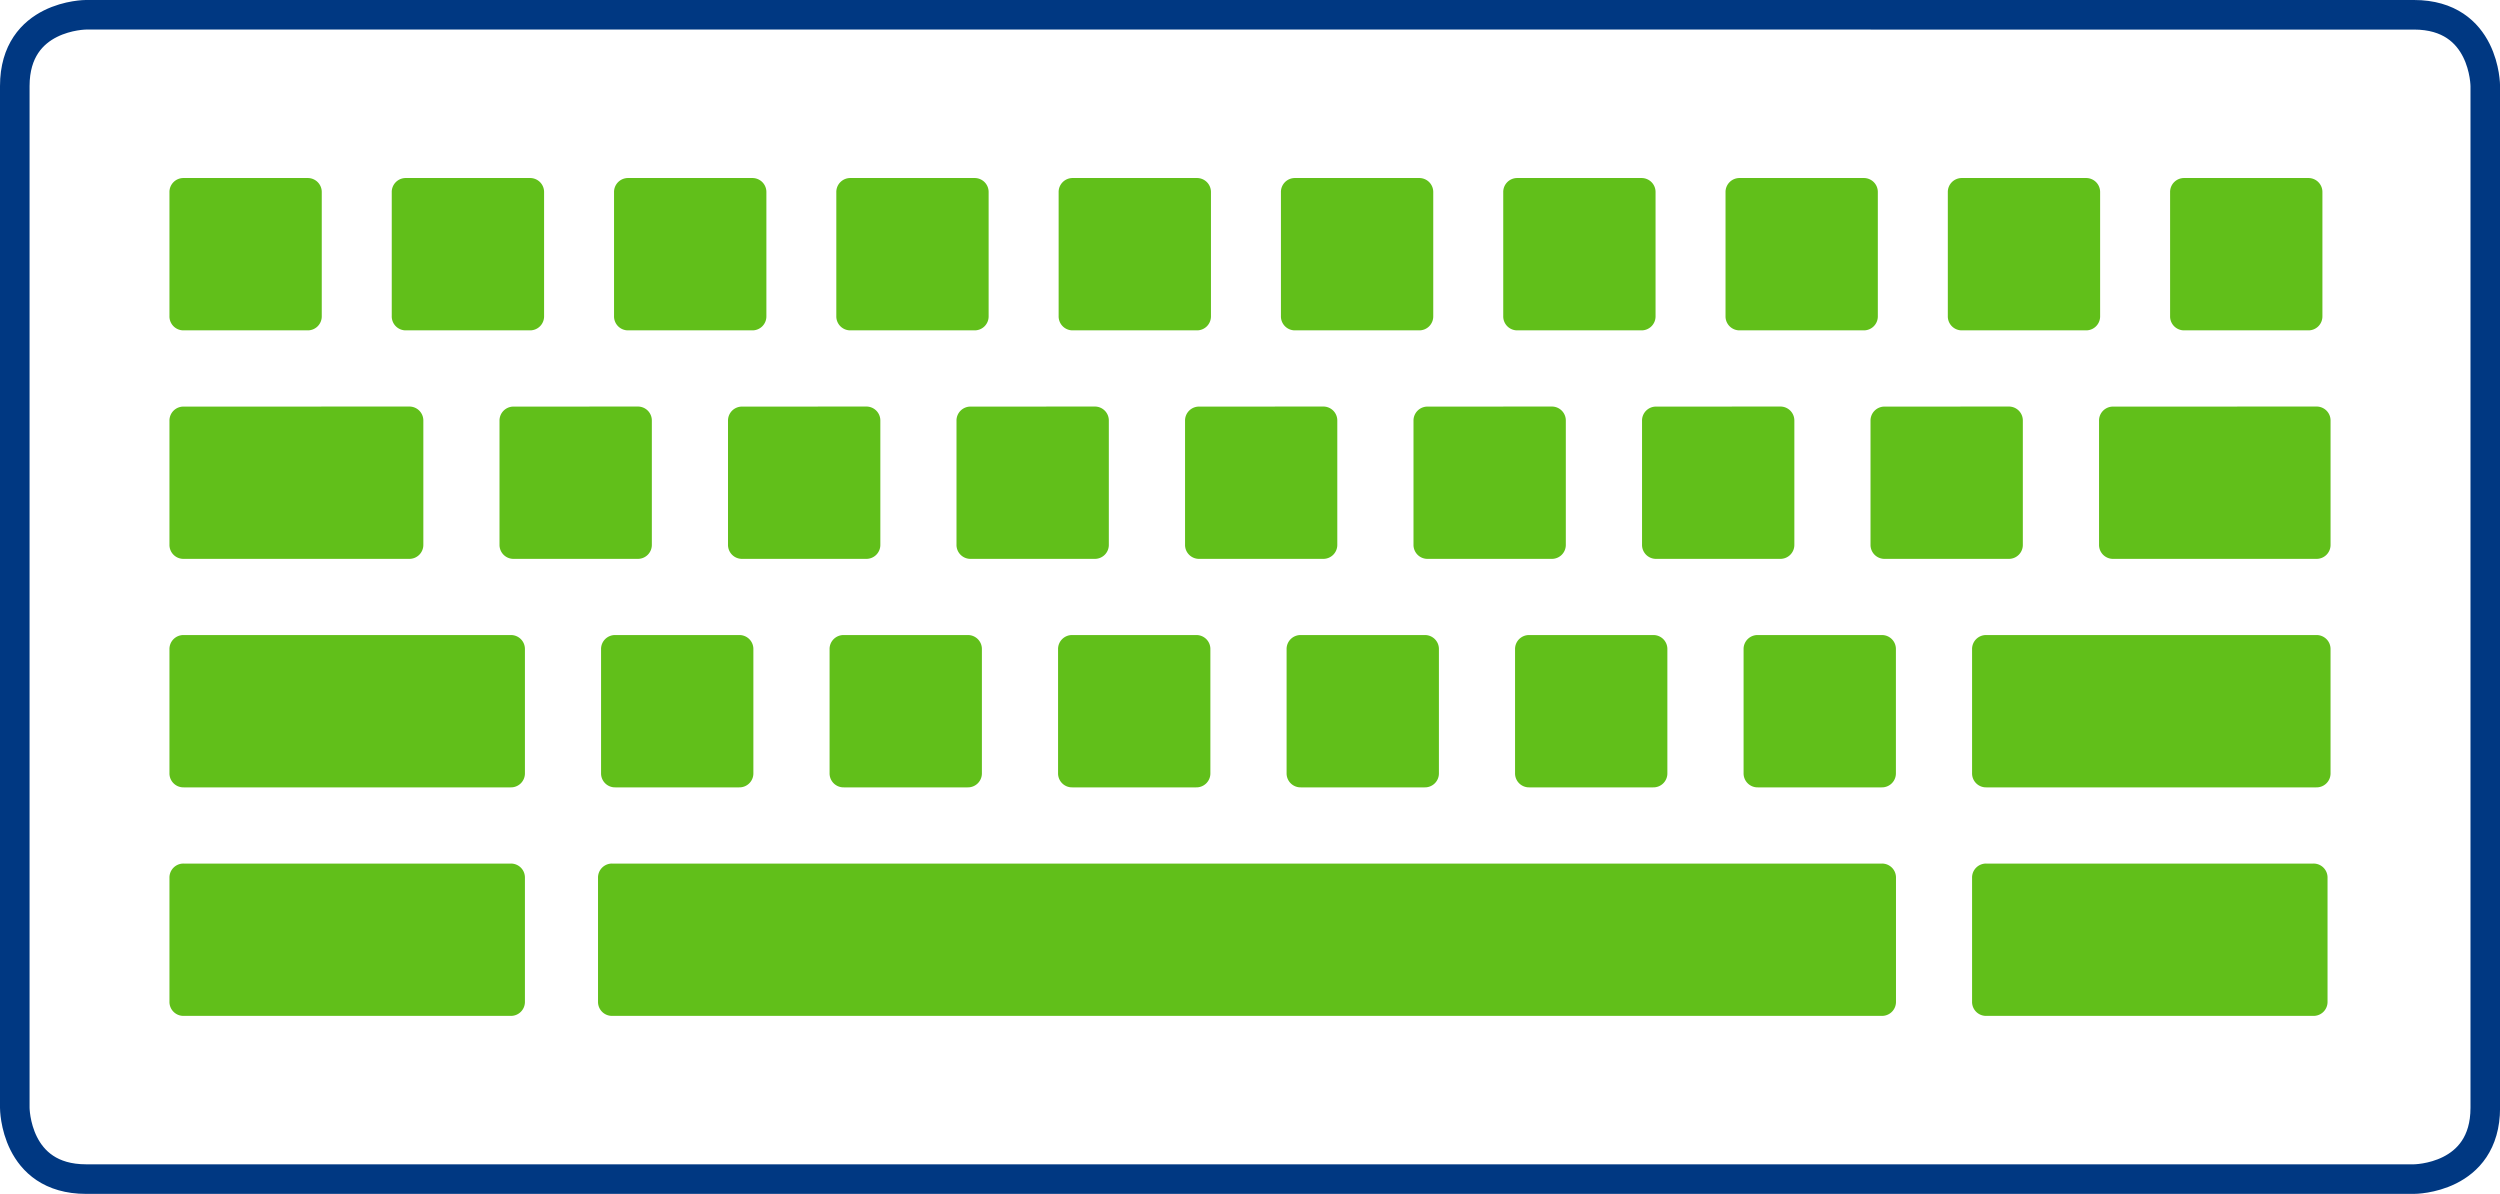
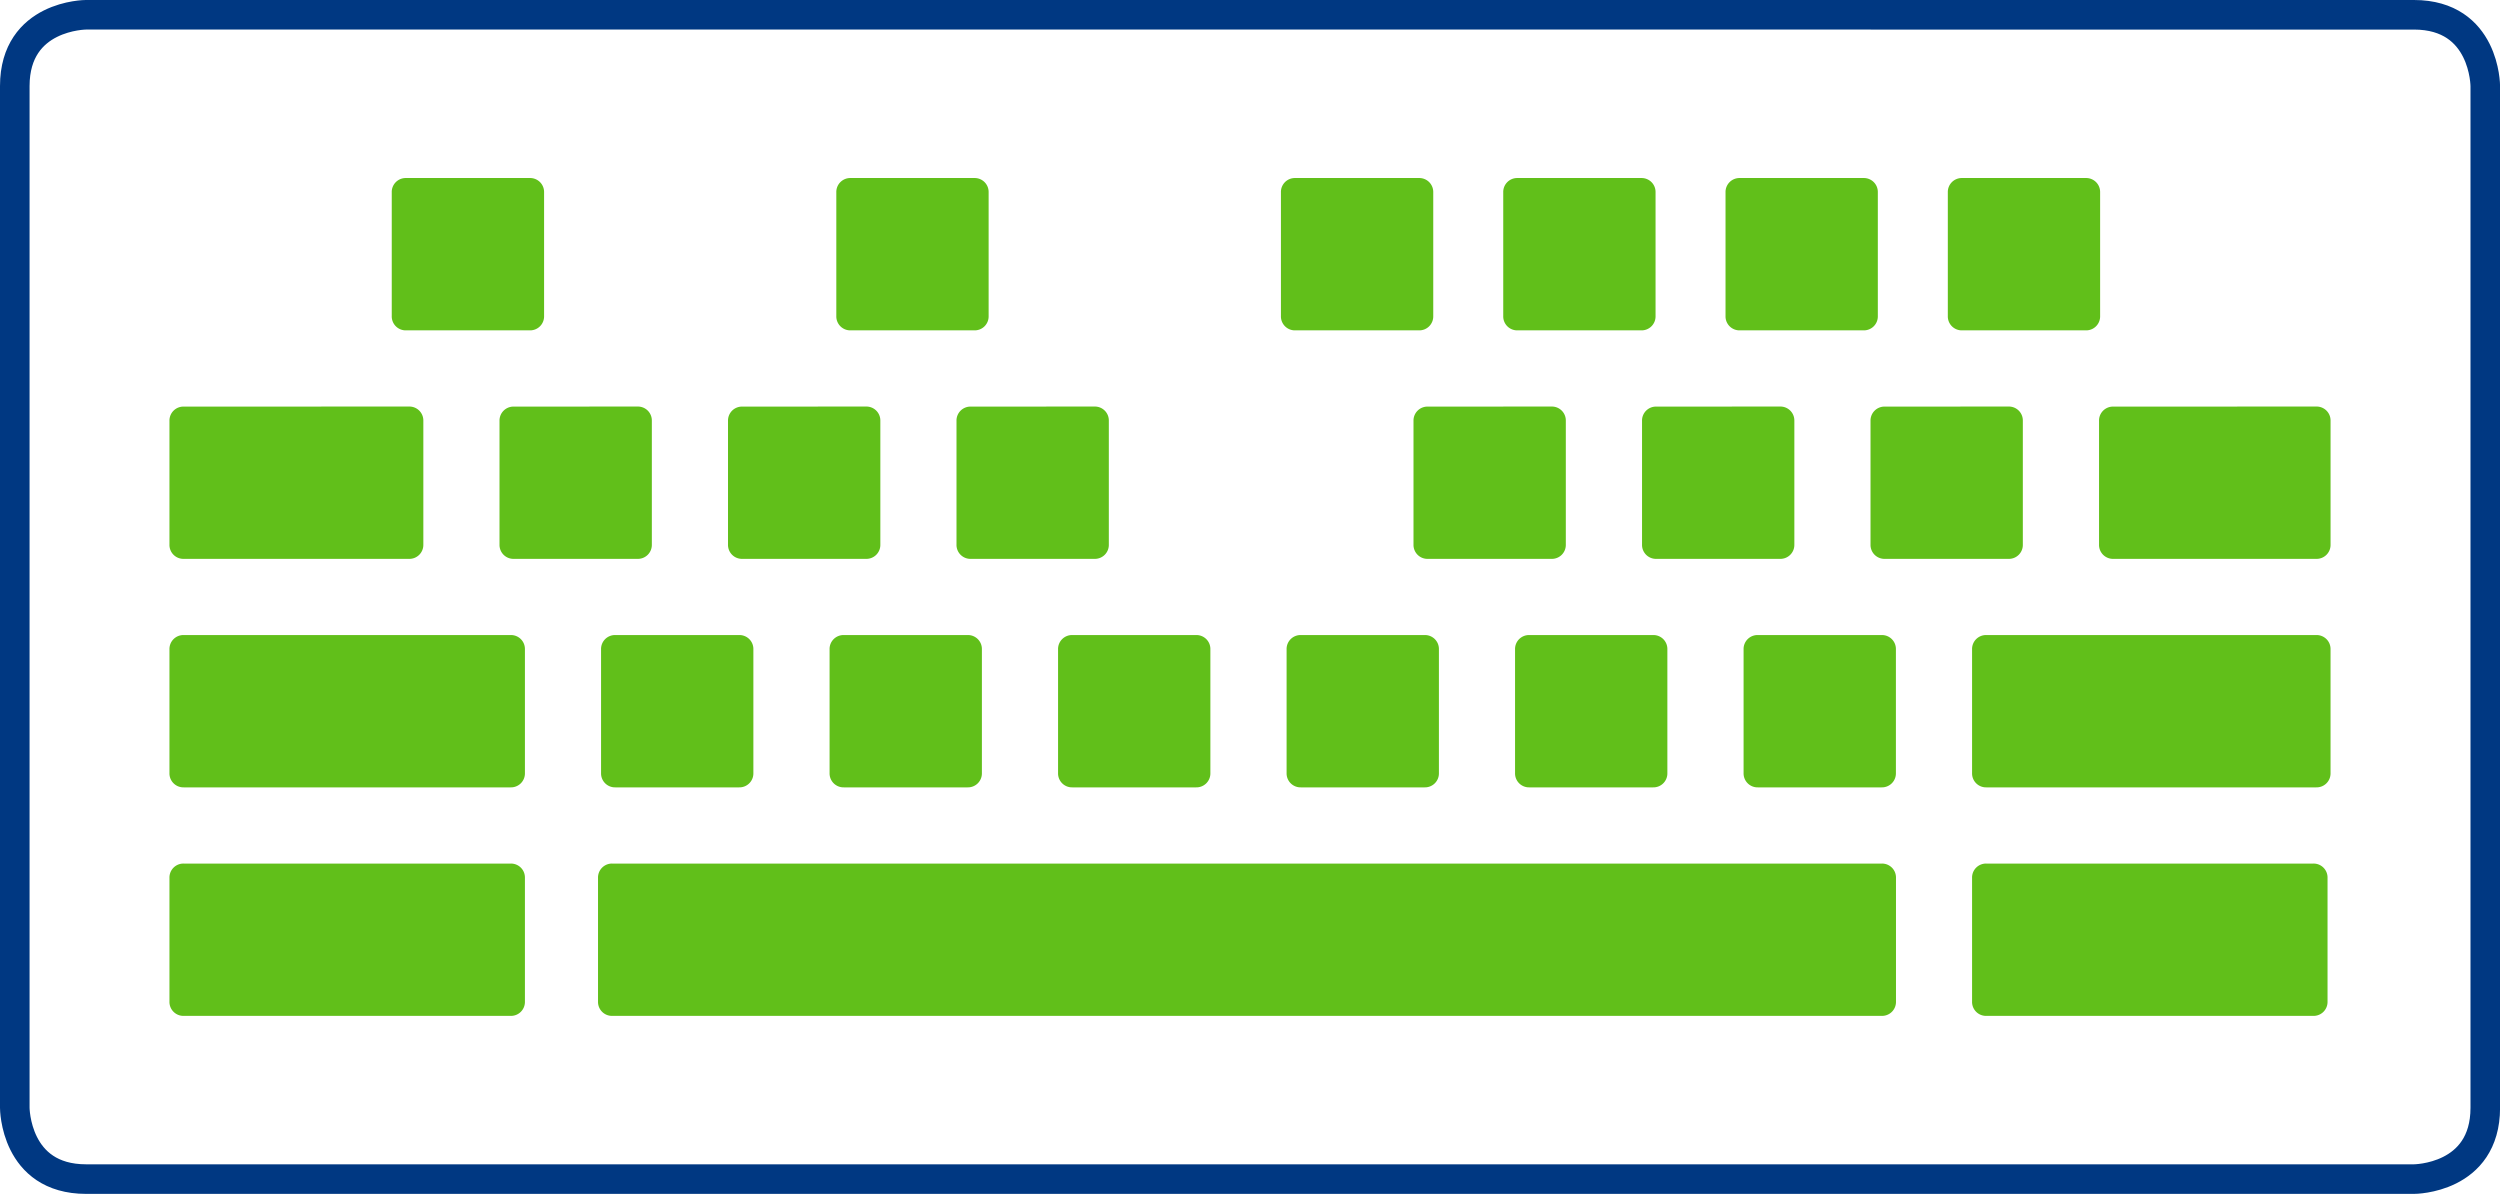
<svg xmlns="http://www.w3.org/2000/svg" width="152.165" height="72.667" viewBox="0 0 152.165 72.667">
  <g id="Group_1226" data-name="Group 1226" transform="translate(0.9 0.899)">
    <g id="Group_1195" data-name="Group 1195" transform="translate(0 0.001)">
      <path id="Path_1621" data-name="Path 1621" d="M20.813,24.5s-4.341,0-4.341,4.341V91.027s0,4.341,4.341,4.341H162.5s4.341,0,4.341-4.341V28.842s0-4.341-4.341-4.341Z" transform="translate(-16.472 -24.501)" fill="none" stroke="#003882" stroke-width="1.8" />
    </g>
    <g id="Group_1196" data-name="Group 1196" transform="translate(35.499 51.663)">
      <path id="Path_1622" data-name="Path 1622" d="M43.834,63.057a.85.85,0,0,0-.868.867V71.46a.85.85,0,0,0,.868.868H121.1a.85.85,0,0,0,.868-.868V63.924a.849.849,0,0,0-.868-.867H43.834Z" transform="translate(-42.966 -63.057)" fill="#61bf1a" />
    </g>
    <g id="Group_1197" data-name="Group 1197" transform="translate(119.132 51.663)">
      <path id="Path_1623" data-name="Path 1623" d="M106.251,63.057a.85.85,0,0,0-.868.867V71.46a.85.85,0,0,0,.868.868h19.9a.85.85,0,0,0,.868-.868V63.924a.849.849,0,0,0-.868-.867h-19.9Z" transform="translate(-105.383 -63.057)" fill="#61bf1a" />
    </g>
    <g id="Group_1198" data-name="Group 1198" transform="translate(9.414 51.663)">
      <path id="Path_1624" data-name="Path 1624" d="M24.366,63.057a.85.85,0,0,0-.868.867V71.46a.85.85,0,0,0,.868.868h19.9a.85.85,0,0,0,.868-.868V63.924a.849.849,0,0,0-.868-.867h-19.9Z" transform="translate(-23.498 -63.057)" fill="#61bf1a" />
    </g>
    <g id="Group_1199" data-name="Group 1199" transform="translate(49.593 37.754)">
      <path id="Path_1625" data-name="Path 1625" d="M54.352,52.677a.849.849,0,0,0-.867.867V61.08a.85.85,0,0,0,.867.868h7.536a.85.85,0,0,0,.868-.868V53.544a.849.849,0,0,0-.868-.867Z" transform="translate(-53.485 -52.677)" fill="#61bf1a" />
    </g>
    <g id="Group_1200" data-name="Group 1200" transform="translate(35.684 37.754)">
      <path id="Path_1626" data-name="Path 1626" d="M43.972,52.677a.85.85,0,0,0-.868.867V61.08a.85.85,0,0,0,.868.868h7.536a.849.849,0,0,0,.867-.868V53.544a.849.849,0,0,0-.867-.867Z" transform="translate(-43.104 -52.677)" fill="#61bf1a" />
    </g>
    <g id="Group_1201" data-name="Group 1201" transform="translate(9.414 37.754)">
      <path id="Path_1627" data-name="Path 1627" d="M24.366,52.677a.85.85,0,0,0-.868.867V61.08a.85.85,0,0,0,.868.868h19.9a.85.85,0,0,0,.868-.868V53.544a.849.849,0,0,0-.868-.867Z" transform="translate(-23.498 -52.677)" fill="#61bf1a" />
    </g>
    <g id="Group_1202" data-name="Group 1202" transform="translate(63.5 37.754)">
      <path id="Path_1628" data-name="Path 1628" d="M64.732,52.677a.85.85,0,0,0-.868.867V61.08a.85.85,0,0,0,.868.868h7.536a.849.849,0,0,0,.867-.868V53.544a.849.849,0,0,0-.867-.867Z" transform="translate(-63.864 -52.677)" fill="#61bf1a" />
    </g>
    <g id="Group_1203" data-name="Group 1203" transform="translate(77.41 37.754)">
      <path id="Path_1629" data-name="Path 1629" d="M75.112,52.677a.849.849,0,0,0-.867.867V61.08a.85.85,0,0,0,.867.868h7.536a.85.85,0,0,0,.868-.868V53.544a.849.849,0,0,0-.868-.867Z" transform="translate(-74.245 -52.677)" fill="#61bf1a" />
    </g>
    <g id="Group_1204" data-name="Group 1204" transform="translate(91.315 37.754)">
      <path id="Path_1630" data-name="Path 1630" d="M85.491,52.677a.85.85,0,0,0-.868.867V61.08a.85.85,0,0,0,.868.868h7.536a.849.849,0,0,0,.867-.868V53.544a.849.849,0,0,0-.867-.867Z" transform="translate(-84.623 -52.677)" fill="#61bf1a" />
    </g>
    <g id="Group_1205" data-name="Group 1205" transform="translate(105.225 37.754)">
      <path id="Path_1631" data-name="Path 1631" d="M95.871,52.677a.849.849,0,0,0-.867.867V61.08a.85.85,0,0,0,.867.868h7.536a.85.85,0,0,0,.868-.868V53.544a.849.849,0,0,0-.868-.867Z" transform="translate(-95.004 -52.677)" fill="#61bf1a" />
    </g>
    <g id="Group_1206" data-name="Group 1206" transform="translate(119.132 37.754)">
      <path id="Path_1632" data-name="Path 1632" d="M106.251,52.677a.85.85,0,0,0-.868.867V61.08a.85.85,0,0,0,.868.868h20.084a.849.849,0,0,0,.867-.868V53.544a.849.849,0,0,0-.867-.867Z" transform="translate(-105.383 -52.677)" fill="#61bf1a" />
    </g>
    <g id="Group_1207" data-name="Group 1207" transform="translate(43.411 23.846)">
      <path id="Path_1633" data-name="Path 1633" d="M49.739,42.3a.85.85,0,0,0-.868.867V50.7a.85.85,0,0,0,.868.868h7.536a.85.85,0,0,0,.868-.868V43.164a.849.849,0,0,0-.868-.867Z" transform="translate(-48.871 -42.297)" fill="#61bf1a" />
    </g>
    <g id="Group_1208" data-name="Group 1208" transform="translate(29.503 23.846)">
      <path id="Path_1634" data-name="Path 1634" d="M39.359,42.3a.85.85,0,0,0-.868.867V50.7a.85.85,0,0,0,.868.868h7.536a.85.85,0,0,0,.868-.868V43.164a.849.849,0,0,0-.868-.867Z" transform="translate(-38.491 -42.297)" fill="#61bf1a" />
    </g>
    <g id="Group_1209" data-name="Group 1209" transform="translate(9.414 23.846)">
      <path id="Path_1635" data-name="Path 1635" d="M24.366,42.3a.85.85,0,0,0-.868.867V50.7a.85.85,0,0,0,.868.868H38.083a.85.85,0,0,0,.868-.868V43.164a.849.849,0,0,0-.868-.867Z" transform="translate(-23.498 -42.297)" fill="#61bf1a" />
    </g>
    <g id="Group_1210" data-name="Group 1210" transform="translate(57.318 23.846)">
      <path id="Path_1636" data-name="Path 1636" d="M60.118,42.3a.85.85,0,0,0-.868.867V50.7a.85.85,0,0,0,.868.868h7.536a.85.85,0,0,0,.868-.868V43.164a.849.849,0,0,0-.868-.867Z" transform="translate(-59.25 -42.297)" fill="#61bf1a" />
    </g>
    <g id="Group_1211" data-name="Group 1211" transform="translate(71.227 23.846)">
-       <path id="Path_1637" data-name="Path 1637" d="M70.5,42.3a.849.849,0,0,0-.867.867V50.7a.85.85,0,0,0,.867.868h7.536A.85.85,0,0,0,78.9,50.7V43.164a.849.849,0,0,0-.868-.867Z" transform="translate(-69.631 -42.297)" fill="#61bf1a" />
-     </g>
+       </g>
    <g id="Group_1212" data-name="Group 1212" transform="translate(85.134 23.846)">
      <path id="Path_1638" data-name="Path 1638" d="M80.878,42.3a.85.85,0,0,0-.868.867V50.7a.85.85,0,0,0,.868.868h7.536a.849.849,0,0,0,.867-.868V43.164a.849.849,0,0,0-.867-.867Z" transform="translate(-80.01 -42.297)" fill="#61bf1a" />
    </g>
    <g id="Group_1213" data-name="Group 1213" transform="translate(99.044 23.846)">
      <path id="Path_1639" data-name="Path 1639" d="M91.258,42.3a.849.849,0,0,0-.867.867V50.7a.85.85,0,0,0,.867.868h7.536a.85.85,0,0,0,.868-.868V43.164a.849.849,0,0,0-.868-.867Z" transform="translate(-90.391 -42.297)" fill="#61bf1a" />
    </g>
    <g id="Group_1214" data-name="Group 1214" transform="translate(112.951 23.846)">
      <path id="Path_1640" data-name="Path 1640" d="M101.638,42.3a.85.85,0,0,0-.868.867V50.7a.85.85,0,0,0,.868.868h7.536a.849.849,0,0,0,.867-.868V43.164a.849.849,0,0,0-.867-.867Z" transform="translate(-100.77 -42.297)" fill="#61bf1a" />
    </g>
    <g id="Group_1215" data-name="Group 1215" transform="translate(126.86 23.846)">
      <path id="Path_1641" data-name="Path 1641" d="M112.018,42.3a.849.849,0,0,0-.867.867V50.7a.85.85,0,0,0,.867.868h12.357a.85.85,0,0,0,.868-.868V43.164a.849.849,0,0,0-.868-.867Z" transform="translate(-111.151 -42.297)" fill="#61bf1a" />
    </g>
    <g id="Group_1216" data-name="Group 1216" transform="translate(77.065 9.937)">
      <path id="Path_1642" data-name="Path 1642" d="M74.855,31.916a.849.849,0,0,0-.867.868V40.32a.85.85,0,0,0,.867.868h7.537a.849.849,0,0,0,.867-.868V32.784a.85.85,0,0,0-.867-.868Z" transform="translate(-73.988 -31.916)" fill="#61bf1a" />
    </g>
    <g id="Group_1217" data-name="Group 1217" transform="translate(63.535 9.937)">
-       <path id="Path_1643" data-name="Path 1643" d="M64.757,31.916a.849.849,0,0,0-.867.868V40.32a.85.85,0,0,0,.867.868h7.537a.849.849,0,0,0,.867-.868V32.784a.85.85,0,0,0-.867-.868Z" transform="translate(-63.89 -31.916)" fill="#61bf1a" />
-     </g>
+       </g>
    <g id="Group_1218" data-name="Group 1218" transform="translate(50.003 9.937)">
      <path id="Path_1644" data-name="Path 1644" d="M54.659,31.916a.85.85,0,0,0-.868.868V40.32a.85.85,0,0,0,.868.868h7.536a.849.849,0,0,0,.867-.868V32.784a.85.85,0,0,0-.867-.868Z" transform="translate(-53.791 -31.916)" fill="#61bf1a" />
    </g>
    <g id="Group_1219" data-name="Group 1219" transform="translate(36.474 9.937)">
-       <path id="Path_1645" data-name="Path 1645" d="M44.562,31.916a.85.85,0,0,0-.868.868V40.32a.85.85,0,0,0,.868.868H52.1a.849.849,0,0,0,.867-.868V32.784a.85.85,0,0,0-.867-.868Z" transform="translate(-43.694 -31.916)" fill="#61bf1a" />
-     </g>
+       </g>
    <g id="Group_1220" data-name="Group 1220" transform="translate(22.944 9.937)">
      <path id="Path_1646" data-name="Path 1646" d="M34.464,31.916a.85.85,0,0,0-.868.868V40.32a.85.85,0,0,0,.868.868H42a.85.85,0,0,0,.868-.868V32.784A.85.85,0,0,0,42,31.916Z" transform="translate(-33.596 -31.916)" fill="#61bf1a" />
    </g>
    <g id="Group_1221" data-name="Group 1221" transform="translate(9.414 9.937)">
-       <path id="Path_1647" data-name="Path 1647" d="M24.366,31.916a.85.85,0,0,0-.868.868V40.32a.85.85,0,0,0,.868.868H31.9a.85.85,0,0,0,.868-.868V32.784a.85.85,0,0,0-.868-.868Z" transform="translate(-23.498 -31.916)" fill="#61bf1a" />
-     </g>
+       </g>
    <g id="Group_1222" data-name="Group 1222" transform="translate(90.596 9.937)">
      <path id="Path_1648" data-name="Path 1648" d="M84.953,31.916a.849.849,0,0,0-.867.868V40.32a.85.85,0,0,0,.867.868h7.536a.85.85,0,0,0,.868-.868V32.784a.85.85,0,0,0-.868-.868Z" transform="translate(-84.086 -31.916)" fill="#61bf1a" />
    </g>
    <g id="Group_1223" data-name="Group 1223" transform="translate(104.126 9.937)">
      <path id="Path_1649" data-name="Path 1649" d="M95.052,31.916a.85.85,0,0,0-.868.868V40.32a.85.85,0,0,0,.868.868h7.534a.85.85,0,0,0,.868-.868V32.784a.85.85,0,0,0-.868-.868Z" transform="translate(-94.184 -31.916)" fill="#61bf1a" />
    </g>
    <g id="Group_1224" data-name="Group 1224" transform="translate(117.656 9.937)">
      <path id="Path_1650" data-name="Path 1650" d="M105.15,31.916a.85.85,0,0,0-.868.868V40.32a.85.85,0,0,0,.868.868h7.534a.85.85,0,0,0,.868-.868V32.784a.85.85,0,0,0-.868-.868Z" transform="translate(-104.282 -31.916)" fill="#61bf1a" />
    </g>
    <g id="Group_1225" data-name="Group 1225" transform="translate(131.185 9.937)">
-       <path id="Path_1651" data-name="Path 1651" d="M115.247,31.916a.85.85,0,0,0-.868.868V40.32a.85.85,0,0,0,.868.868h7.536a.849.849,0,0,0,.867-.868V32.784a.85.85,0,0,0-.867-.868Z" transform="translate(-114.379 -31.916)" fill="#61bf1a" />
-     </g>
+       </g>
  </g>
</svg>